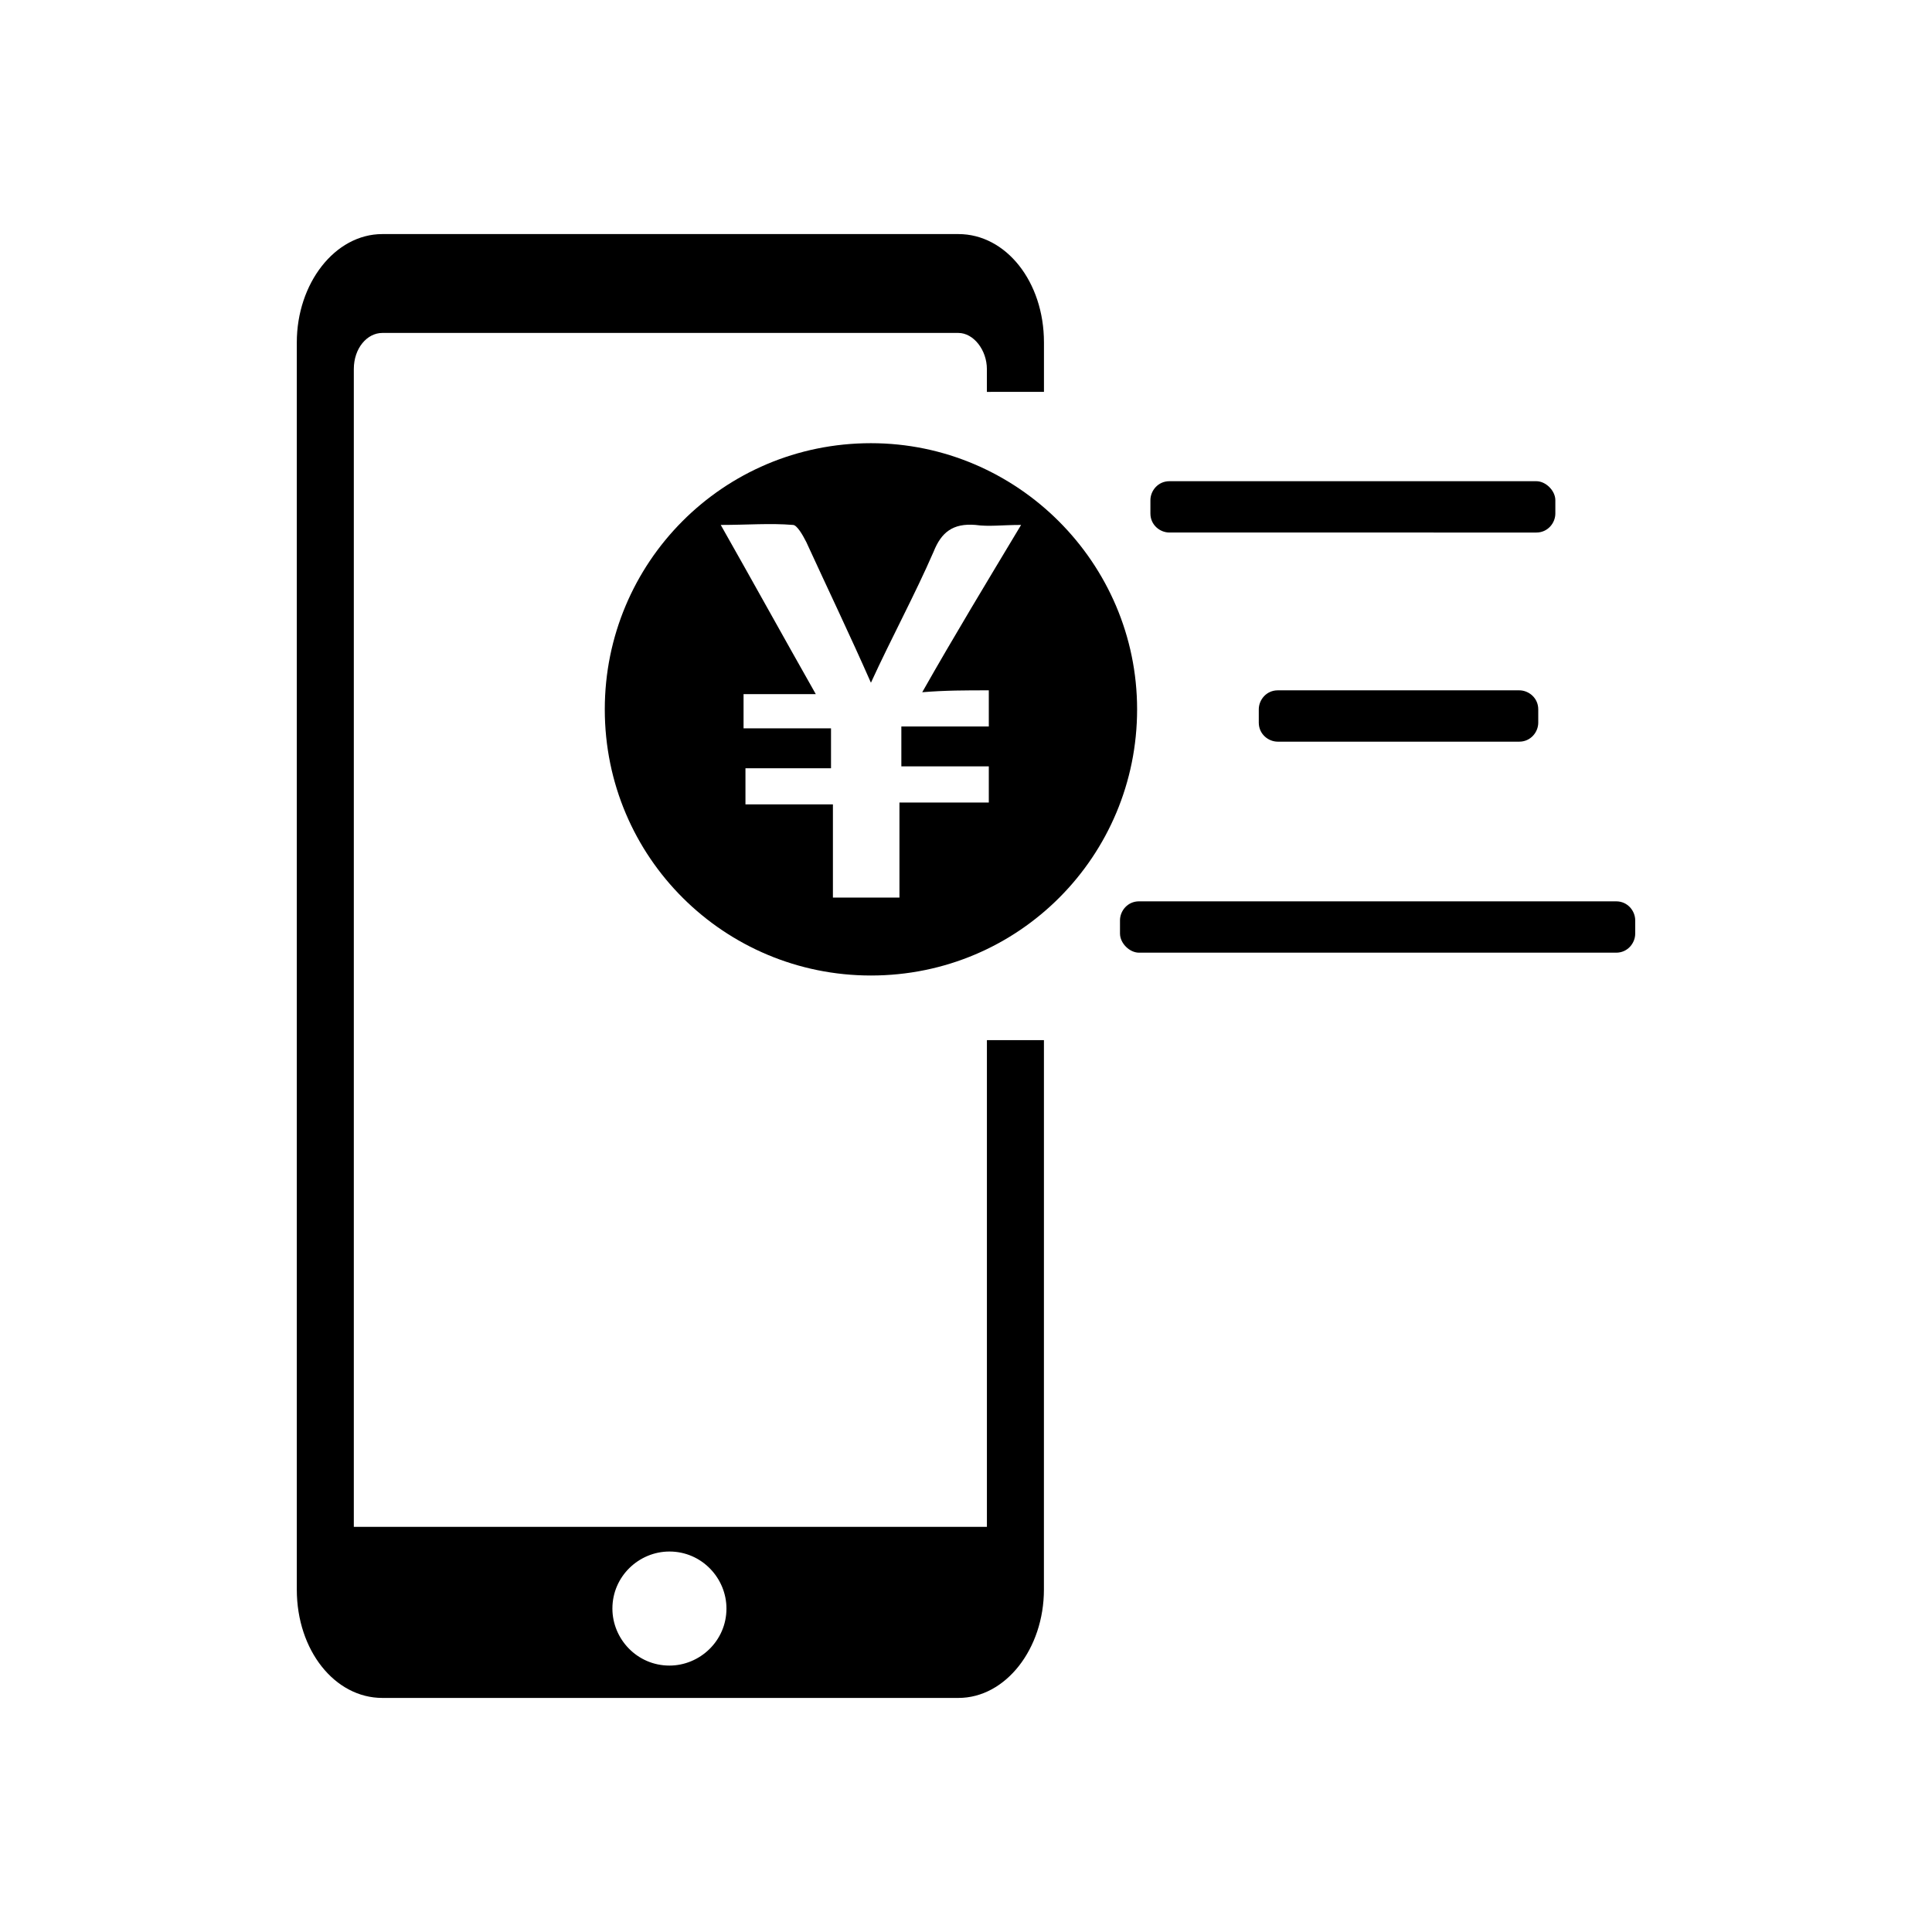
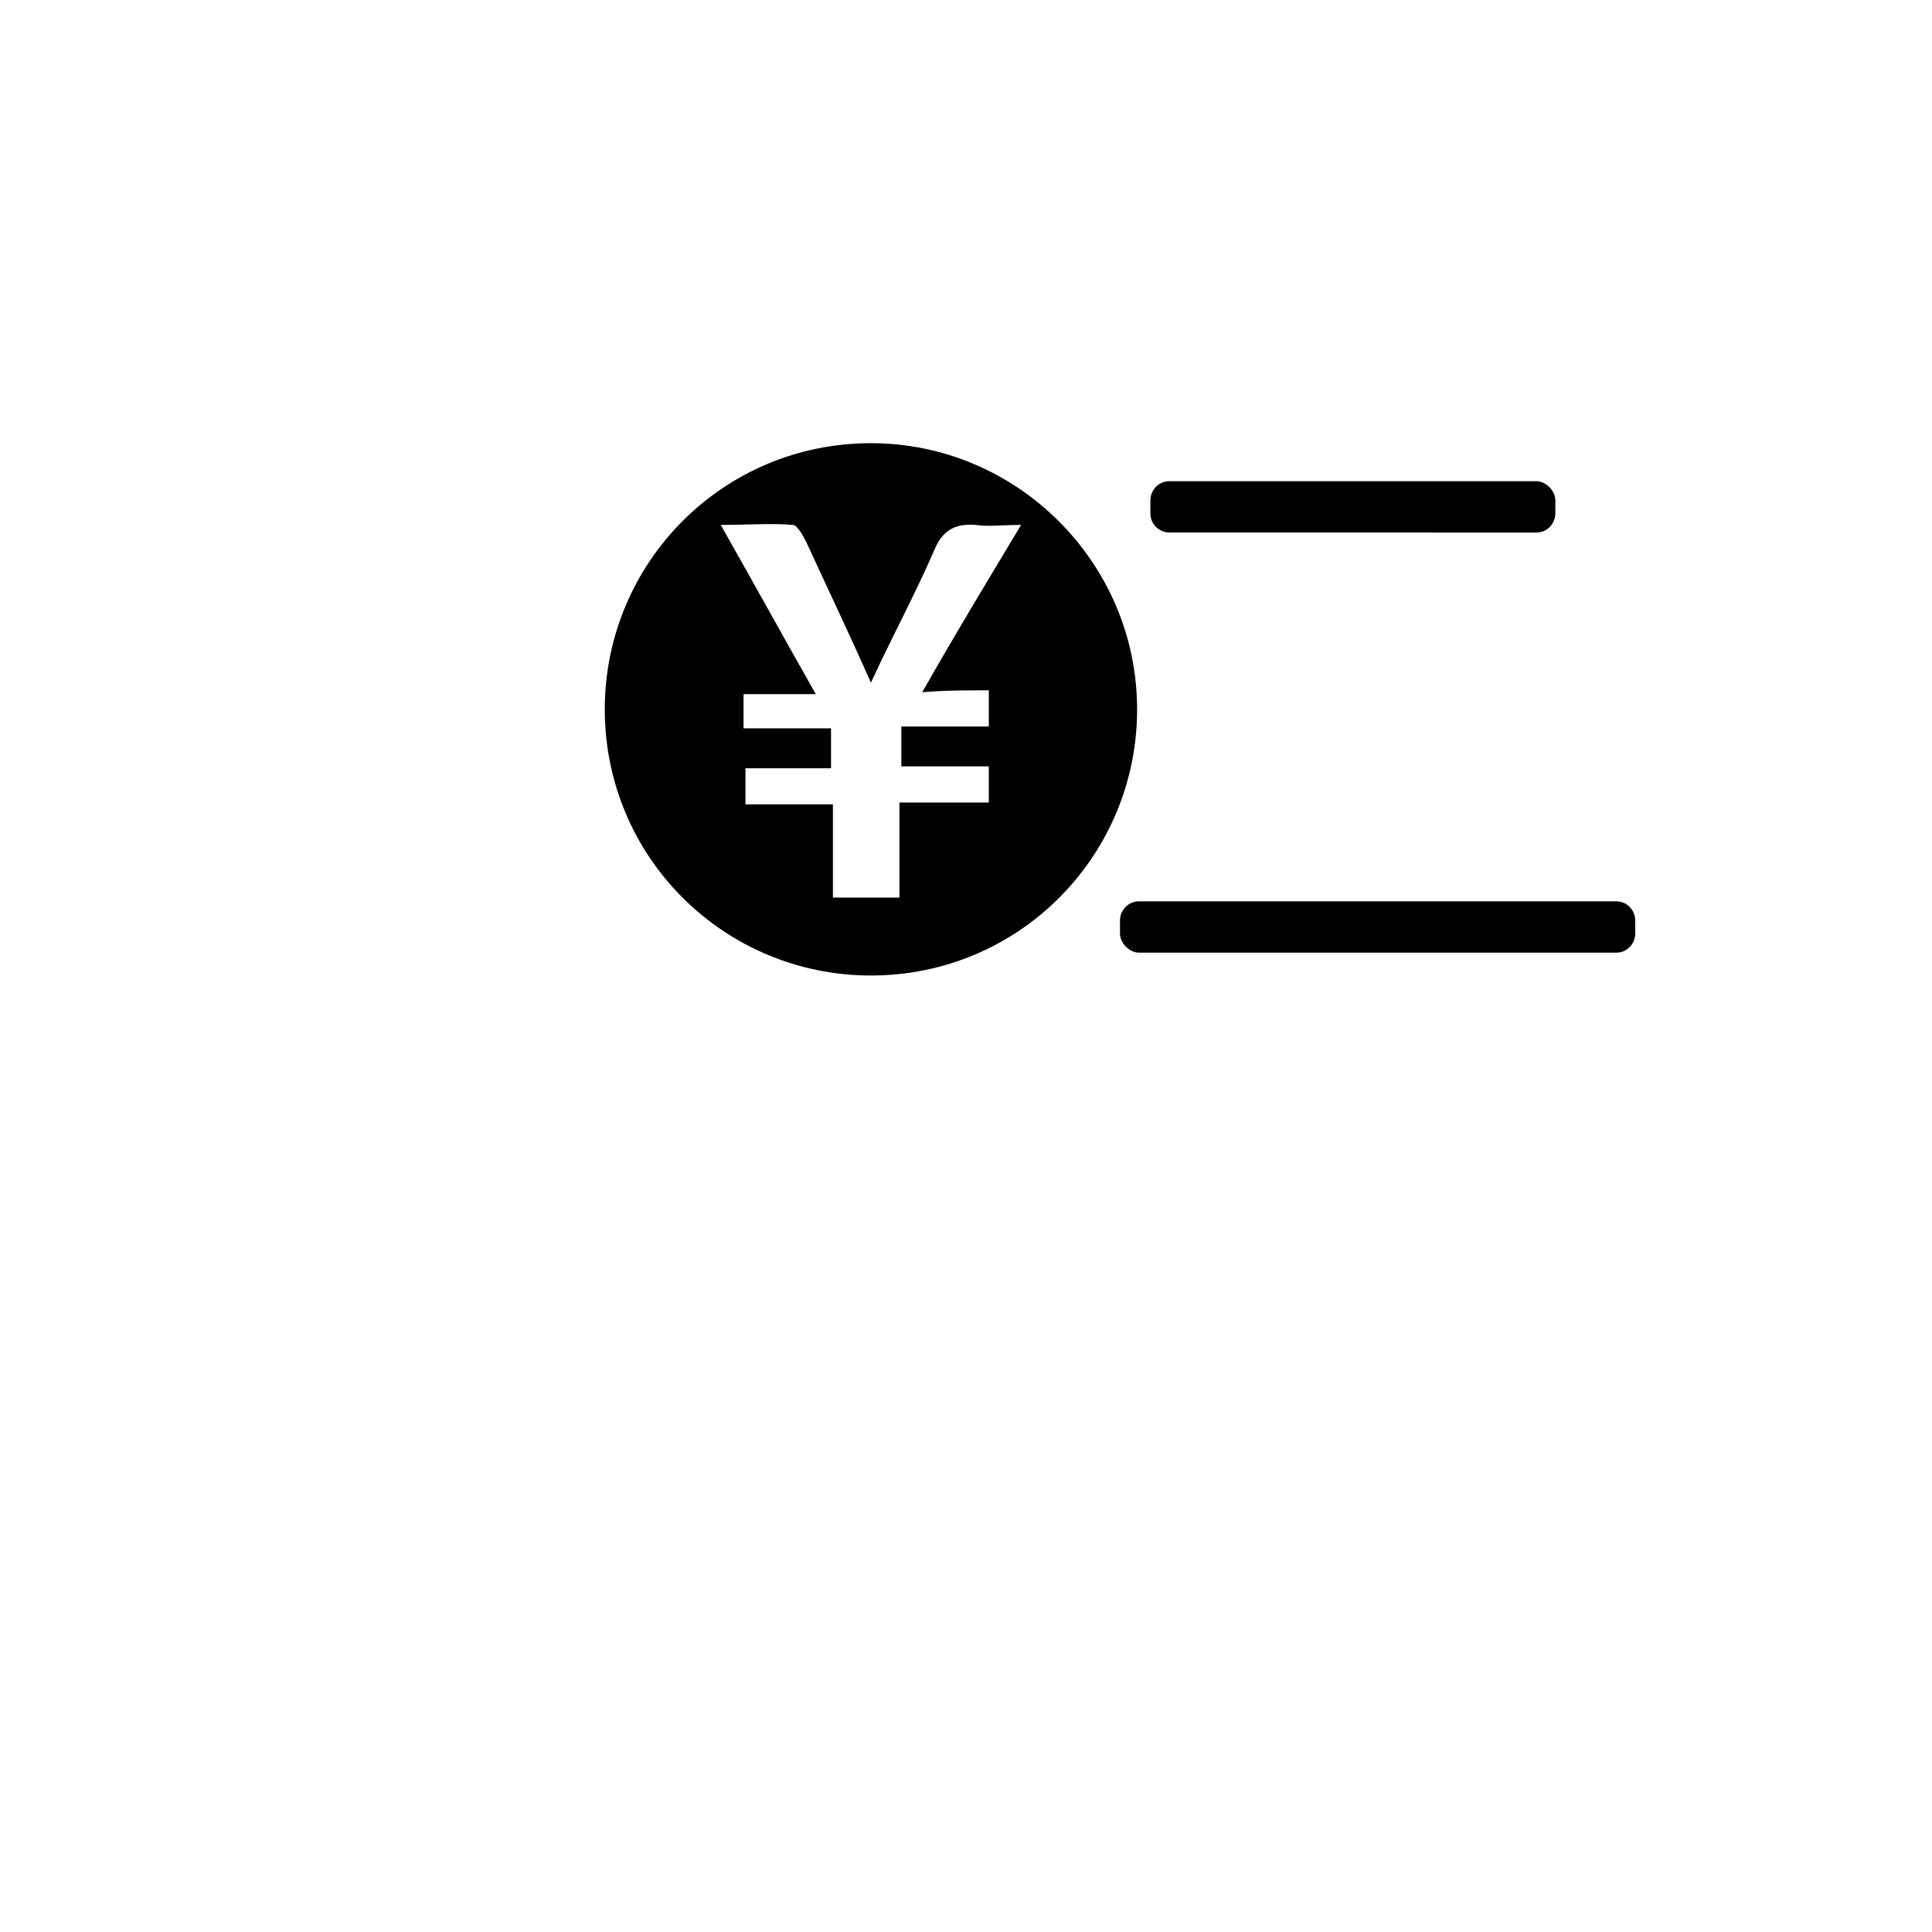
<svg xmlns="http://www.w3.org/2000/svg" fill="#000000" width="800px" height="800px" version="1.1" viewBox="144 144 512 512">
  <g>
-     <path d="m420.66 247.85v-13.098c0-16.121-10.078-28.719-22.672-28.719h-152.66c-12.594 0-22.672 13.098-22.672 28.719v330.5c0 16.121 10.078 28.719 22.672 28.719h152.65c12.594 0 22.672-13.098 22.672-28.719l0.004-145.6h-15.113v128.98l-167.27-0.004h-0.504v-306.82c0-5.543 3.527-9.574 7.559-9.574h152.65c4.031 0 7.559 4.535 7.559 9.574v6.047zm-99.254 307.32c8.566 0 15.113 7.055 15.113 15.113 0 8.566-7.055 15.113-15.113 15.113-8.566 0-15.113-7.055-15.113-15.113 0-8.562 7.055-15.113 15.113-15.113z" />
    <path d="m448.87 280.09v-3.527c0-2.519 2.016-5.039 5.039-5.039h97.234c2.519 0 5.039 2.519 5.039 5.039v3.527c0 2.519-2.016 5.039-5.039 5.039l-97.234-0.004c-2.519 0-5.039-2.016-5.039-5.035z" />
-     <path d="m477.59 335.51v-3.527c0-2.519 2.016-5.039 5.039-5.039h63.984c2.519 0 5.039 2.016 5.039 5.039v3.527c0 2.519-2.016 5.039-5.039 5.039h-63.984c-2.519 0-5.039-2.016-5.039-5.039z" />
    <path d="m440.81 391.43v-3.527c0-2.519 2.016-5.039 5.039-5.039h126.46c3.023 0 5.039 2.519 5.039 5.039v3.527c0 2.519-2.016 5.039-5.039 5.039h-126.46c-2.519 0-5.035-2.519-5.035-5.039z" />
    <path d="m374.81 261.45c-39.297 0-70.535 31.738-70.535 70.535 0 39.297 31.738 70.535 70.535 70.535 39.297 0 70.535-31.738 70.535-70.535-0.004-38.793-31.742-70.535-70.535-70.535zm31.234 65.496v9.574h-23.176v10.578h23.176v9.574h-23.68v25.191h-17.633v-24.688h-23.176v-9.574h22.672v-10.578h-23.176v-9.07h19.145c-8.566-15.113-16.625-29.727-25.191-44.84 7.055 0 13.098-0.504 19.145 0 1.008 0 2.519 2.519 3.527 4.535 5.543 12.09 11.586 24.688 17.129 37.281 5.543-12.09 11.586-23.176 16.625-34.762 2.016-5.039 5.039-7.559 11.082-7.055 3.527 0.504 7.055 0 12.09 0-9.07 15.113-17.633 29.223-26.199 44.336 6.055-0.504 11.598-0.504 17.641-0.504z" />
  </g>
</svg>